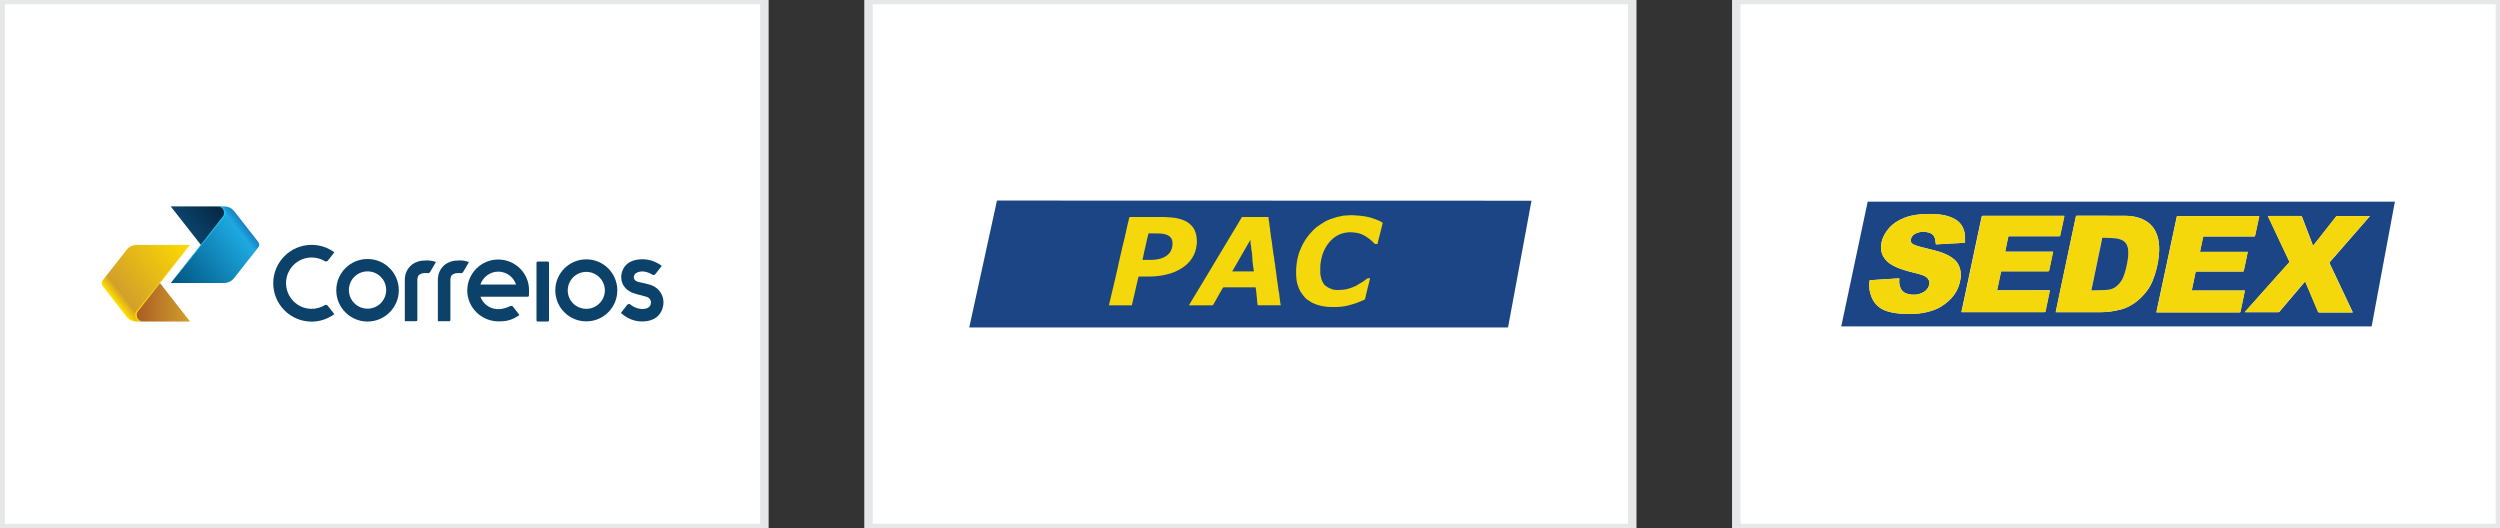
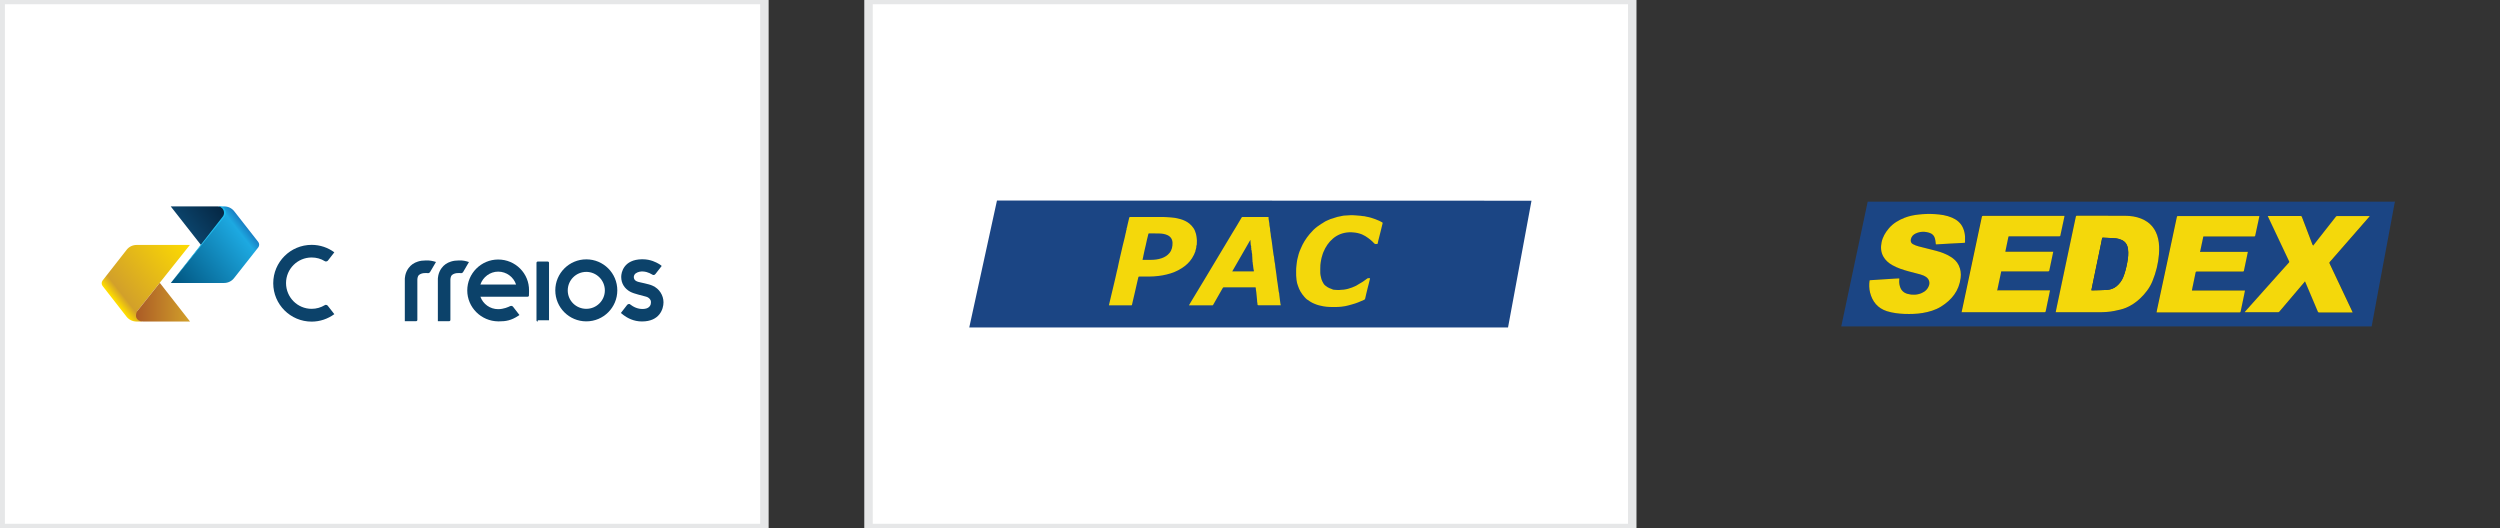
<svg xmlns="http://www.w3.org/2000/svg" version="1.1" id="Layer_1" x="0px" y="0px" viewBox="0 0 295.07 62.32" style="enable-background:new 0 0 295.07 62.32;" xml:space="preserve">
  <rect x="0" y="0" width="295.07" height="62.32" fill="#333333" stroke="none" />
  <style type="text/css">
	.st0{fill:#FFFFFF;stroke:#E6E7E8;stroke-miterlimit:10;}
	.st1{fill-rule:evenodd;clip-rule:evenodd;fill:url(#path11_00000105385969854047843950000009502475527645016984_);}
	.st2{fill-rule:evenodd;clip-rule:evenodd;fill:url(#path18_00000163053475106874070800000001092317613810266779_);}
	.st3{fill-rule:evenodd;clip-rule:evenodd;fill:url(#path27_00000031890507479747098060000015246000692898025394_);}
	.st4{fill-rule:evenodd;clip-rule:evenodd;fill:url(#path34_00000183967635849848594460000014308366762921380245_);}
	.st5{fill:#1CBBEE;}
	.st6{fill:#FED500;}
	.st7{fill:#0C426A;}
	.st8{fill:#1B4584;}
	.st9{fill:#F4D80B;}
</style>
  <g>
    <rect x="0.08" y="0" class="st0" width="90.14" height="62.32" />
    <g>
      <linearGradient id="path11_00000007396089354121140790000013294526188986270887_" gradientUnits="userSpaceOnUse" x1="7.015" y1="822.789" x2="1.336" y2="818.351" gradientTransform="matrix(1.543 0 0 -1.543 11.424 1298.069)">
        <stop offset="0" style="stop-color:#FEDC00" />
        <stop offset="0.9" style="stop-color:#D2A02A" />
        <stop offset="1" style="stop-color:#FEDC00" />
      </linearGradient>
      <path id="path11" style="fill-rule:evenodd;clip-rule:evenodd;fill:url(#path11_00000007396089354121140790000013294526188986270887_);" d="    M16.72,37.95h-0.6c-0.48,0-0.91-0.22-1.19-0.58l-2.83-3.63c-0.06-0.09-0.1-0.19-0.1-0.31c0-0.12,0.04-0.22,0.1-0.31l2.84-3.63    c0.28-0.36,0.7-0.58,1.19-0.58h6.28l-3.57,4.48l-2.61,3.29L16.72,37.95z" />
      <linearGradient id="path18_00000146484827323399514380000002122206973019818891_" gradientUnits="userSpaceOnUse" x1="7.128" y1="818.257" x2="2.997" y2="818.257" gradientTransform="matrix(1.543 0 0 -1.543 11.424 1298.069)">
        <stop offset="0" style="stop-color:#D2A02A" />
        <stop offset="1" style="stop-color:#AB5B26" />
      </linearGradient>
      <path id="path18" style="fill-rule:evenodd;clip-rule:evenodd;fill:url(#path18_00000146484827323399514380000002122206973019818891_);" d="    M18.89,33.42l-0.03-0.04l-2.62,3.29c-0.1,0.13-0.19,0.31-0.19,0.61c0,0.3,0.28,0.67,0.85,0.67h5.53L18.89,33.42z" />
      <linearGradient id="path27_00000040558952925754079670000000485729547672042907_" gradientUnits="userSpaceOnUse" x1="5.769" y1="819.572" x2="11.453" y2="823.997" gradientTransform="matrix(1.543 0 0 -1.543 11.424 1298.069)">
        <stop offset="0" style="stop-color:#00547F" />
        <stop offset="0.9" style="stop-color:#1DA9E1" />
        <stop offset="1" style="stop-color:#187CC1" />
      </linearGradient>
      <path id="path27" style="fill-rule:evenodd;clip-rule:evenodd;fill:url(#path27_00000040558952925754079670000000485729547672042907_);" d="    M26.34,25.64l-0.48-1.28h0.6c0.48,0,0.91,0.22,1.19,0.58l2.84,3.63c0.06,0.09,0.1,0.19,0.1,0.31c0,0.12-0.04,0.22-0.1,0.31    l-2.86,3.63c-0.28,0.36-0.7,0.58-1.19,0.58h-6.28l3.57-4.48L26.34,25.64z" />
      <linearGradient id="path34_00000078739921574750586230000014087876753620732544_" gradientUnits="userSpaceOnUse" x1="9.234" y1="825.983" x2="6.819" y2="824.096" gradientTransform="matrix(1.543 0 0 -1.543 11.424 1298.069)">
        <stop offset="0" style="stop-color:#052642" />
        <stop offset="1" style="stop-color:#0B4269" />
      </linearGradient>
      <path id="path34" style="fill-rule:evenodd;clip-rule:evenodd;fill:url(#path34_00000078739921574750586230000014087876753620732544_);" d="    M23.7,28.89l0.03,0.04l2.61-3.29c0.1-0.13,0.19-0.31,0.19-0.61c0-0.3-0.28-0.67-0.85-0.67h-5.53L23.7,28.89z" />
      <path id="path36" class="st5" d="M26.49,25.58c0.1-0.13,0.16-0.28,0.16-0.46c0-0.42-0.34-0.76-0.76-0.76H25.7    c0.42,0,0.74,0.34,0.74,0.76c0,0.18-0.06,0.34-0.16,0.46l-2.58,3.31l-3.53,4.51L26.49,25.58z" />
-       <path id="path38" class="st6" d="M16.11,36.72c-0.1,0.13-0.16,0.28-0.16,0.46c0,0.42,0.34,0.76,0.76,0.76h0.19    c-0.42,0-0.76-0.34-0.76-0.76c0-0.18,0.06-0.34,0.16-0.46l2.59-3.31l3.53-4.51L16.11,36.72z" />
      <path id="path40" class="st7" d="M54.17,30.74c-0.36,0-0.64,0.04-0.94,0.13c-0.48,0.15-0.83,0.4-1.1,0.76    c-0.46,0.6-0.45,1.31-0.45,1.31v4.97h1.33c0.09,0,0.15-0.07,0.15-0.15v-4.72c0-0.09,0.01-0.42,0.19-0.58    c0.15-0.13,0.34-0.19,0.54-0.22c0.21-0.03,0.42-0.01,0.52,0c0,0,0.01,0,0.03,0c0.1,0,0.18-0.06,0.22-0.13l0.69-1.18    C54.99,30.8,54.6,30.72,54.17,30.74" />
      <path id="path42" class="st7" d="M50.27,30.74c-0.36,0-0.66,0.04-0.94,0.13c-0.48,0.15-0.83,0.4-1.1,0.76    c-0.46,0.6-0.45,1.31-0.45,1.31v4.97h1.33c0.09,0,0.15-0.07,0.15-0.15v-4.72c0-0.09,0.01-0.42,0.19-0.58    c0.15-0.13,0.34-0.19,0.54-0.22c0.21-0.03,0.42-0.01,0.52,0c0,0,0.01,0,0.03,0c0.09,0,0.18-0.06,0.22-0.13l0.7-1.19    C51.08,30.8,50.7,30.72,50.27,30.74" />
      <path id="path44" class="st7" d="M38.68,36.08c-0.04-0.06-0.13-0.1-0.22-0.1c-0.04,0-0.1,0.01-0.13,0.04l0,0    c-0.45,0.27-0.98,0.43-1.55,0.43c-1.67,0-3.02-1.36-3.02-3.04c0-1.67,1.36-3.02,3.02-3.02c0.57,0,1.1,0.15,1.55,0.43    c0.04,0.03,0.09,0.04,0.15,0.04c0.09,0,0.16-0.04,0.22-0.1l0.76-0.98c-0.74-0.55-1.67-0.88-2.68-0.88c-2.5,0-4.53,2.03-4.53,4.53    s2.03,4.53,4.53,4.53c1,0,1.92-0.33,2.68-0.88L38.68,36.08z" />
      <path id="path46" class="st7" d="M58.8,32.06L58.8,32.06c0.98,0,1.82,0.64,2.11,1.52H56.7C57,32.7,57.84,32.06,58.8,32.06     M58.8,30.63c-2.01,0-3.65,1.64-3.65,3.65c0,2,1.64,3.63,3.65,3.65c0.03,0,0.1,0,0.1,0c0.79,0,1.43-0.1,2.28-0.66l0.13-0.09    c0,0-0.74-0.97-0.76-0.98c-0.04-0.06-0.13-0.1-0.21-0.1c-0.04,0-0.09,0.01-0.13,0.03c-0.19,0.1-0.77,0.36-1.41,0.36    c-0.97,0-1.79-0.61-2.1-1.47h5h0.58c0.09,0,0.15-0.07,0.15-0.15l0.01-0.42c0-0.06,0-0.1,0-0.16    C62.47,32.27,60.83,30.63,58.8,30.63L58.8,30.63z" />
-       <path id="path48" class="st7" d="M63.47,37.95c-0.09,0-0.15-0.06-0.15-0.15v-6.78c0-0.07,0.06-0.15,0.15-0.15h1.18    c0.09,0,0.15,0.07,0.15,0.15v6.78c0,0.09-0.07,0.15-0.15,0.15H63.47z" />
-       <path id="path50" class="st7" d="M43.38,32.03L43.38,32.03c-1.22,0-2.2,0.98-2.2,2.2s0.98,2.2,2.2,2.2c1.22,0,2.2-0.98,2.2-2.2    S44.6,32.03,43.38,32.03 M43.38,37.95c-2.04,0-3.69-1.65-3.69-3.69c0-2.04,1.65-3.69,3.69-3.69c2.04,0,3.69,1.65,3.69,3.69    C47.07,36.28,45.42,37.95,43.38,37.95z" />
+       <path id="path48" class="st7" d="M63.47,37.95c-0.09,0-0.15-0.06-0.15-0.15v-6.78c0-0.07,0.06-0.15,0.15-0.15h1.18    c0.09,0,0.15,0.07,0.15,0.15v6.78H63.47z" />
      <path id="path52" class="st7" d="M69.2,32.09L69.2,32.09c-1.21,0-2.19,0.98-2.19,2.19s0.98,2.17,2.19,2.17s2.19-0.98,2.19-2.17    C71.39,33.08,70.41,32.09,69.2,32.09 M69.2,37.93c-2.03,0-3.66-1.64-3.66-3.66s1.64-3.66,3.66-3.66c2.03,0,3.66,1.64,3.66,3.66    S71.23,37.93,69.2,37.93z" />
      <path id="path54" class="st7" d="M77.02,33.72c-0.25-0.12-0.58-0.19-0.94-0.28c-0.52-0.13-1.01-0.16-1.19-0.45    c-0.16-0.27-0.07-0.57,0.15-0.73c0.52-0.36,1.22-0.21,1.61-0.03c0.07,0.03,0.36,0.19,0.36,0.19c0.04,0.03,0.09,0.04,0.13,0.04    c0.09,0,0.16-0.04,0.22-0.12l0.74-0.95l-0.12-0.1c-0.07-0.06-0.18-0.12-0.28-0.18c-0.22-0.12-0.89-0.51-1.86-0.51    c-0.03,0-0.06,0-0.09,0c-2.13,0.04-2.43,1.55-2.43,2.08c0,0.8,0.42,1.39,1.04,1.74c0.51,0.28,1.44,0.45,1.92,0.6    c0.25,0.07,0.43,0.25,0.51,0.42c0.03,0.07,0.04,0.15,0.04,0.24c0.01,0.28-0.13,0.6-0.55,0.73c-0.46,0.13-1.18,0.07-1.83-0.43    c-0.01-0.01-0.09-0.07-0.12-0.09c-0.03-0.01-0.06-0.01-0.1-0.01c-0.09,0-0.16,0.04-0.22,0.12c-0.01,0.01-0.73,0.94-0.73,0.94    s0.25,0.21,0.34,0.27c0.42,0.31,1.16,0.73,2.13,0.73h0.03c2.06,0,2.53-1.46,2.53-2.26C78.31,34.86,77.82,34.07,77.02,33.72" />
    </g>
  </g>
  <g>
    <rect x="102.51" y="0" class="st0" width="90.14" height="62.32" />
    <g>
      <polygon class="st8" points="114.4,38.65 117.67,23.67 180.76,23.69 177.99,38.65   " />
      <g>
        <path class="st9" d="M163.13,26.24c-0.11-0.05-0.21-0.12-0.32-0.17c-0.32-0.14-0.65-0.27-0.99-0.37c-0.2-0.06-0.41-0.1-0.62-0.14     c-0.06-0.01-0.11-0.04-0.18-0.04c-0.14,0.01-0.28-0.04-0.42-0.05c-0.2-0.02-0.41-0.04-0.61-0.05c-0.41-0.04-0.82-0.01-1.23,0.02     c-0.09,0.01-0.19,0-0.28,0.03c-0.11,0.04-0.22,0.03-0.33,0.07c-0.1,0.03-0.2,0.03-0.3,0.06c-0.14,0.04-0.27,0.09-0.41,0.13     c-0.26,0.07-0.52,0.16-0.76,0.28c-0.15,0.07-0.31,0.13-0.45,0.24c-0.09,0.08-0.21,0.12-0.31,0.19c-0.32,0.21-0.63,0.43-0.9,0.7     c-0.16,0.16-0.3,0.32-0.45,0.49c-0.22,0.26-0.42,0.54-0.6,0.83c-0.17,0.28-0.32,0.57-0.44,0.87c-0.09,0.21-0.19,0.42-0.25,0.65     c-0.05,0.16-0.07,0.32-0.12,0.47c-0.09,0.31-0.11,0.64-0.15,0.96c-0.03,0.2-0.03,0.4-0.03,0.6c-0.01,0.36,0,0.71,0.05,1.06     c0.03,0.23,0.08,0.46,0.17,0.68c0.08,0.22,0.16,0.44,0.28,0.64c0.14,0.24,0.3,0.46,0.48,0.66c0.09,0.1,0.18,0.2,0.28,0.28     c0.13,0.1,0.28,0.19,0.42,0.28c0.16,0.1,0.33,0.19,0.52,0.26c0.17,0.07,0.34,0.13,0.5,0.17c0.17,0.04,0.33,0.08,0.5,0.11     c0.25,0.04,0.51,0.08,0.76,0.08c0.45,0.01,0.91,0.02,1.37-0.03c0.16-0.02,0.32-0.04,0.48-0.07c0.26-0.05,0.52-0.13,0.78-0.2     c0.25-0.08,0.51-0.14,0.75-0.25c0.22-0.1,0.44-0.19,0.66-0.28c0.07-0.03,0.13-0.07,0.15-0.17c0.03-0.18,0.08-0.35,0.12-0.53     c0.11-0.41,0.19-0.83,0.31-1.24c0.06-0.19,0.08-0.39,0.14-0.58c0-0.01,0.01-0.04-0.01-0.04c-0.1,0.01-0.22-0.04-0.31,0.03     c-0.15,0.13-0.32,0.21-0.47,0.34c-0.11,0.09-0.24,0.14-0.36,0.22c-0.17,0.1-0.33,0.21-0.5,0.3c-0.3,0.15-0.62,0.27-0.95,0.36     c-0.17,0.05-0.34,0.07-0.51,0.1c-0.11,0.02-0.22,0-0.33,0.02c-0.24,0.04-0.48,0.01-0.71,0c-0.11-0.01-0.23-0.01-0.31-0.07     c-0.11-0.06-0.23-0.08-0.34-0.13c-0.17-0.07-0.32-0.18-0.46-0.29c-0.16-0.11-0.26-0.29-0.35-0.47c-0.09-0.18-0.16-0.37-0.19-0.57     c-0.03-0.14-0.07-0.28-0.07-0.43c-0.01-0.32,0-0.65,0.01-0.97c0.01-0.21,0.06-0.41,0.09-0.61c0.02-0.17,0.08-0.34,0.13-0.51     c0.04-0.14,0.08-0.28,0.14-0.41c0.25-0.61,0.61-1.15,1.11-1.58c0.53-0.46,1.16-0.7,1.86-0.75c0.21-0.01,0.42-0.01,0.63,0.02     c0.15,0.02,0.31,0.03,0.45,0.07c0.17,0.05,0.34,0.08,0.51,0.16c0.26,0.12,0.51,0.26,0.73,0.43c0.1,0.08,0.19,0.16,0.29,0.23     c0.13,0.09,0.23,0.21,0.34,0.32c0.09,0.09,0.16,0.19,0.31,0.15c0.06-0.01,0.15,0.04,0.18-0.07c0.05-0.22,0.08-0.44,0.15-0.65     c0.08-0.25,0.11-0.51,0.19-0.75c0.09-0.33,0.16-0.66,0.24-0.99C163.19,26.29,163.18,26.26,163.13,26.24z" />
        <path class="st9" d="M151.05,35.27c-0.03-0.16-0.04-0.33-0.06-0.49c-0.01-0.08,0-0.17-0.03-0.23c-0.04-0.11-0.05-0.22-0.06-0.32     c-0.02-0.27-0.09-0.53-0.11-0.8c-0.02-0.18-0.07-0.36-0.08-0.54c-0.02-0.34-0.1-0.67-0.13-1c-0.02-0.21-0.08-0.41-0.08-0.62     c0-0.08-0.02-0.17-0.04-0.25c-0.02-0.13-0.06-0.27-0.06-0.4c0-0.09-0.03-0.19-0.03-0.28c0-0.07-0.04-0.14-0.05-0.22     c-0.02-0.17-0.04-0.34-0.07-0.52c-0.02-0.17-0.06-0.34-0.07-0.52c-0.01-0.25-0.08-0.49-0.1-0.74c-0.01-0.16-0.07-0.31-0.08-0.47     c-0.01-0.18-0.03-0.36-0.07-0.54c-0.01-0.07-0.03-0.14-0.02-0.2c0.02-0.13-0.04-0.25-0.05-0.37c-0.01-0.1-0.05-0.21-0.04-0.31     c0.01-0.13-0.05-0.25-0.05-0.37c0-0.12-0.07-0.24-0.04-0.36c0.01-0.02,0.02-0.11-0.07-0.11c-1,0-2.01,0-3.01,0     c-0.05,0-0.08,0.02-0.1,0.06c-0.36,0.63-0.74,1.25-1.12,1.87c-1.1,1.84-2.2,3.68-3.31,5.52c-0.5,0.83-1,1.65-1.5,2.48     c-0.1,0.16-0.19,0.32-0.29,0.49c0.02,0,0.03,0.01,0.05,0.01c0.9,0,1.81,0,2.71,0c0.05,0,0.07-0.02,0.09-0.05     c0.25-0.43,0.5-0.86,0.74-1.3c0.13-0.23,0.27-0.46,0.4-0.7c0.03-0.06,0.07-0.08,0.14-0.08c1.21,0,2.42,0,3.63,0     c0.09,0,0.14,0.01,0.13,0.12c-0.01,0.06,0.01,0.13,0.02,0.19c0.04,0.19,0.05,0.39,0.07,0.58c0.02,0.21,0.03,0.42,0.06,0.63     c0.01,0.06,0,0.12,0.01,0.19c0.02,0.09,0.04,0.18,0.04,0.27c0,0.11,0.02,0.14,0.13,0.14c0.84,0,1.68,0,2.52,0     c0.03,0,0.06,0,0.1,0C151.09,35.77,151.1,35.52,151.05,35.27z M147.94,32.03c-0.21,0-0.41,0-0.62,0c-0.59,0-1.18,0-1.77,0     c-0.03,0-0.07,0-0.11,0c0.71-1.24,1.42-2.47,2.14-3.72c0.02,0.16,0.02,0.3,0.03,0.43c0.01,0.11,0.01,0.23,0.06,0.34     c0.01,0.02,0.02,0.04,0.01,0.05c-0.05,0.1,0.05,0.21,0,0.31c0.09,0.15,0.04,0.32,0.09,0.47c0.03,0.07,0.02,0.15,0.02,0.22     c0,0.1,0.02,0.19,0.02,0.29c0.01,0.12,0,0.24,0.02,0.35c0.02,0.08-0.03,0.17,0.04,0.24c0.01,0.01,0.01,0.04,0,0.06     c-0.01,0.02-0.02,0.04-0.01,0.06c0.04,0.11,0.03,0.22,0.05,0.33c0.03,0.16,0.03,0.33,0.08,0.49     C148.02,32.02,147.99,32.03,147.94,32.03z" />
        <path class="st9" d="M141.25,28.18c-0.03-0.19-0.03-0.38-0.09-0.57c-0.07-0.24-0.15-0.47-0.29-0.68     c-0.14-0.21-0.3-0.38-0.49-0.54c-0.31-0.25-0.66-0.41-1.03-0.52c-0.13-0.04-0.26-0.07-0.4-0.1c-0.14-0.03-0.27-0.06-0.41-0.07     c-0.13-0.02-0.26-0.03-0.38-0.04c-0.29-0.03-0.57-0.03-0.86-0.05c-0.33-0.01-0.66,0-0.99,0c-0.97,0-1.94,0-2.91,0     c-0.07,0-0.1,0.02-0.12,0.08c-0.03,0.14-0.07,0.29-0.1,0.43c-0.04,0.24-0.13,0.46-0.16,0.7c-0.01,0.08-0.07,0.13-0.05,0.22     c0.01,0.08-0.06,0.16-0.06,0.26c0,0.08-0.04,0.17-0.06,0.26c-0.07,0.33-0.14,0.66-0.23,0.99c-0.03,0.13-0.07,0.27-0.1,0.4     c-0.05,0.2-0.09,0.41-0.14,0.61c-0.03,0.13-0.07,0.26-0.09,0.39c-0.02,0.11-0.06,0.22-0.08,0.34c-0.02,0.13-0.06,0.27-0.09,0.4     c-0.04,0.16-0.08,0.33-0.11,0.5c-0.03,0.15-0.05,0.3-0.09,0.44c-0.03,0.12-0.06,0.24-0.09,0.36c-0.06,0.28-0.13,0.56-0.19,0.84     c-0.07,0.33-0.16,0.65-0.23,0.98c-0.03,0.17-0.08,0.33-0.12,0.5c-0.04,0.17-0.08,0.34-0.12,0.5c-0.04,0.16-0.07,0.32-0.11,0.47     c-0.06,0.25-0.12,0.5-0.18,0.76c0.35,0,0.7,0,1.04,0c0.53,0,1.06,0,1.59,0c0.07,0,0.09-0.01,0.1-0.08     c0.02-0.11,0.05-0.21,0.07-0.32c0.07-0.31,0.14-0.63,0.22-0.94c0.05-0.22,0.1-0.43,0.15-0.65c0.05-0.22,0.1-0.44,0.15-0.66     c0.05-0.21,0.1-0.43,0.15-0.64c0.02-0.1,0.06-0.11,0.14-0.11c0.75,0,1.5,0.03,2.25-0.07c0.32-0.04,0.63-0.09,0.94-0.17     c0.65-0.15,1.26-0.39,1.82-0.76c0.22-0.14,0.43-0.3,0.62-0.48c0.22-0.2,0.41-0.43,0.57-0.68c0.17-0.27,0.31-0.55,0.41-0.85     c0.02-0.05-0.02-0.1,0.01-0.13c0.05-0.06,0.05-0.13,0.06-0.2c0.01-0.08,0.06-0.16,0.02-0.25c0.09-0.14,0.06-0.3,0.07-0.45     C141.27,28.46,141.27,28.32,141.25,28.18z M138.04,29.85c-0.24,0.3-0.55,0.49-0.91,0.62c-0.45,0.16-0.91,0.2-1.31,0.2     c-0.06,0-0.11,0-0.17,0c-0.15,0-0.28,0-0.4,0c-0.12,0-0.23,0-0.33,0c-0.01,0-0.01,0-0.02,0c-0.03,0-0.05,0-0.05-0.03     c0-0.01,0-0.02,0.01-0.04c0.04-0.15,0.08-0.31,0.1-0.46c0.04-0.2,0.09-0.4,0.13-0.61c0.05-0.2,0.1-0.4,0.14-0.59     c0.05-0.21,0.1-0.43,0.14-0.64c0.05-0.23,0.11-0.46,0.17-0.69c0.01-0.04,0.03-0.06,0.07-0.06c0.21,0,0.42,0,0.64,0     c0.21,0,0.42,0,0.63,0.01c0.32,0.01,0.63,0.06,0.93,0.2c0.37,0.18,0.56,0.48,0.58,0.89C138.4,29.09,138.32,29.5,138.04,29.85z" />
      </g>
    </g>
  </g>
  <g>
-     <rect x="204.93" y="0" class="st0" width="90.14" height="62.32" />
    <g id="vOBMOU.tif">
      <g>
        <path class="st8" d="M220.44,23.8c20.72,0,41.43,0,62.15,0c0.02,0,0.09-0.05,0.08,0.03c-0.01,0.01-0.02,0.03-0.02,0.04     c-0.06,0.3-0.11,0.6-0.17,0.91c-0.2,1.06-0.39,2.12-0.59,3.17c-0.21,1.12-0.42,2.25-0.63,3.37c-0.2,1.09-0.4,2.18-0.61,3.27     c-0.19,1.03-0.38,2.06-0.57,3.09c-0.05,0.28-0.1,0.56-0.16,0.84c-20.87,0-41.73,0-62.6,0c0.03-0.16,0.07-0.31,0.1-0.47     c0.3-1.4,0.59-2.8,0.89-4.2c0.3-1.4,0.59-2.8,0.89-4.2c0.3-1.4,0.59-2.8,0.89-4.2C220.2,24.9,220.32,24.35,220.44,23.8z      M242.63,36.85c0.05,0,0.09,0,0.13,0c1.66,0,3.31,0,4.97,0c0.61,0,1.21-0.04,1.81-0.15c0.48-0.09,0.95-0.18,1.4-0.38     c0.62-0.27,1.18-0.64,1.67-1.11c0.61-0.58,1.12-1.24,1.44-2.03c0.42-1.02,0.68-2.08,0.77-3.18c0.05-0.61,0.04-1.22-0.1-1.82     c-0.26-1.14-0.92-1.95-2.01-2.38c-0.6-0.24-1.24-0.32-1.88-0.33c-1.9-0.01-3.8-0.01-5.7-0.01c-0.07,0-0.1,0.02-0.12,0.1     c-0.4,1.91-0.8,3.81-1.21,5.72c-0.36,1.71-0.72,3.41-1.08,5.12C242.69,36.55,242.66,36.69,242.63,36.85z M259.66,29.73     c0.01-0.04,0.01-0.07,0.01-0.1c0.11-0.52,0.22-1.04,0.33-1.56c0.04-0.18,0-0.16,0.19-0.16c1.94,0,3.88,0,5.82,0     c0.09,0,0.13-0.01,0.15-0.11c0.13-0.62,0.26-1.24,0.4-1.86c0.03-0.14,0.06-0.29,0.09-0.44c-0.04,0-0.06,0-0.09,0     c-3.18,0-6.36,0-9.54,0c-0.08,0-0.1,0.03-0.11,0.1c-0.34,1.6-0.68,3.2-1.02,4.79c-0.44,2.04-0.87,4.08-1.31,6.12     c-0.02,0.12-0.05,0.23-0.07,0.36c0.06,0,0.1,0,0.15,0c1.93,0,3.86,0,5.79,0c1.29,0,2.58,0,3.86,0c0.08,0,0.12-0.02,0.13-0.11     c0.12-0.61,0.25-1.21,0.38-1.82c0.04-0.21,0.09-0.42,0.13-0.65c-2.09,0-4.17,0-6.26,0c0.01-0.04,0.01-0.07,0.01-0.1     c0.14-0.67,0.29-1.35,0.42-2.02c0.02-0.1,0.06-0.12,0.16-0.12c1.8,0,3.6,0,5.4,0c0.1,0,0.13-0.03,0.15-0.12     c0.09-0.46,0.19-0.92,0.29-1.38c0.06-0.27,0.11-0.54,0.17-0.82C263.42,29.73,261.54,29.73,259.66,29.73z M235.7,34.27     c0-0.03,0.01-0.05,0.01-0.06c0.14-0.68,0.29-1.36,0.43-2.04c0.04-0.18,0.03-0.15,0.18-0.15c1.79,0,3.58,0,5.37,0     c0.1,0,0.14-0.03,0.16-0.13c0.12-0.6,0.25-1.2,0.38-1.8c0.03-0.12,0.05-0.25,0.08-0.39c-1.89,0-3.76,0-5.65,0     c0-0.04,0.01-0.06,0.01-0.08c0.11-0.53,0.22-1.06,0.33-1.59c0.03-0.15,0.03-0.15,0.18-0.15c1.94,0,3.89,0,5.83,0     c0.07,0,0.12,0,0.14-0.09c0.14-0.67,0.28-1.34,0.43-2.01c0.02-0.1,0.04-0.2,0.06-0.31c-0.06,0-0.1,0-0.14,0c-3.15,0-6.3,0-9.46,0     c-0.1,0-0.14,0.03-0.16,0.13c-0.14,0.69-0.29,1.38-0.44,2.07c-0.31,1.45-0.62,2.89-0.92,4.34c-0.3,1.41-0.6,2.83-0.9,4.24     c-0.04,0.19-0.08,0.39-0.13,0.59c0.05,0,0.08,0,0.11,0c3.23,0,6.46,0,9.69,0c0.09,0,0.12-0.03,0.13-0.11     c0.16-0.79,0.33-1.58,0.49-2.37c0.01-0.03,0.01-0.06,0.01-0.1C239.86,34.27,237.79,34.27,235.7,34.27z M224.17,32.86     c-0.16,0.01-0.32,0.02-0.47,0.02c-0.57,0.03-1.15,0.07-1.72,0.11c-0.42,0.03-0.83,0.05-1.25,0.08c-0.02,0-0.06,0.04-0.07,0.06     c-0.06,0.47-0.06,0.93,0.06,1.39c0.27,1.09,0.9,1.86,2,2.21c0.67,0.21,1.37,0.29,2.07,0.32c0.71,0.03,1.42,0.01,2.13-0.11     c0.77-0.13,1.5-0.34,2.17-0.75c1.27-0.78,2.13-1.85,2.32-3.38c0.06-0.52,0-1.01-0.22-1.49c-0.21-0.45-0.56-0.76-0.97-1.02     c-0.54-0.34-1.14-0.54-1.75-0.71c-0.67-0.18-1.35-0.33-2.01-0.51c-0.24-0.06-0.47-0.16-0.69-0.27c-0.22-0.12-0.29-0.35-0.23-0.59     c0.07-0.31,0.28-0.53,0.56-0.66c0.55-0.26,1.12-0.26,1.69-0.06c0.29,0.1,0.49,0.32,0.58,0.62c0.05,0.19,0.07,0.39,0.1,0.59     c0.01,0.14,0,0.14,0.14,0.13c0.51-0.03,1.01-0.06,1.52-0.09c0.57-0.03,1.15-0.06,1.72-0.09c0.06,0,0.08-0.03,0.08-0.08     c0-0.22,0.01-0.44,0-0.66c-0.02-0.35-0.09-0.69-0.24-1.02c-0.26-0.58-0.72-0.96-1.29-1.21c-0.65-0.29-1.35-0.39-2.05-0.42     c-0.63-0.03-1.26-0.02-1.89,0.05c-0.57,0.06-1.12,0.17-1.66,0.38c-0.71,0.28-1.36,0.66-1.86,1.25c-0.41,0.48-0.73,1.02-0.86,1.65     c-0.12,0.58-0.09,1.14,0.2,1.67c0.25,0.45,0.62,0.77,1.06,1.02c0.6,0.34,1.25,0.55,1.91,0.73c0.47,0.13,0.94,0.24,1.41,0.37     c0.25,0.07,0.49,0.16,0.7,0.32c0.29,0.21,0.43,0.58,0.33,0.93c-0.13,0.47-0.46,0.78-0.9,0.96c-0.53,0.23-1.08,0.24-1.63,0.09     c-0.47-0.12-0.78-0.43-0.92-0.9c-0.08-0.26-0.1-0.54-0.07-0.81C224.17,32.94,224.17,32.91,224.17,32.86z M273.01,29     c-0.02-0.05-0.04-0.08-0.05-0.12c-0.42-1.09-0.84-2.18-1.25-3.28c-0.03-0.08-0.06-0.11-0.15-0.11c-1.26,0-2.51,0-3.77,0     c-0.03,0-0.07,0-0.11,0c0.02,0.05,0.03,0.08,0.05,0.12c0.82,1.74,1.65,3.49,2.47,5.23c0.03,0.06,0.03,0.1-0.02,0.15     c-0.28,0.31-0.55,0.61-0.83,0.92c-0.64,0.72-1.28,1.44-1.93,2.16c-0.8,0.9-1.61,1.8-2.41,2.7c-0.02,0.02-0.03,0.04-0.05,0.07     c0.04,0,0.06,0.01,0.09,0.01c1.29,0,2.58,0,3.86,0c0.04,0,0.1-0.03,0.13-0.06c0.08-0.08,0.15-0.18,0.23-0.27     c0.92-1.08,1.83-2.16,2.75-3.24c0.02-0.02,0.03-0.05,0.05-0.08c0.03,0.06,0.04,0.1,0.06,0.13c0.49,1.15,0.97,2.3,1.46,3.45     c0.03,0.07,0.07,0.1,0.15,0.1c1.28,0,2.56,0,3.85,0c0.03,0,0.07,0,0.11,0c-0.02-0.05-0.04-0.08-0.05-0.12     c-0.89-1.89-1.79-3.78-2.68-5.67c-0.03-0.06-0.03-0.11,0.02-0.16c0.62-0.71,1.24-1.41,1.85-2.12c0.87-1,1.75-2,2.62-3     c0.08-0.1,0.17-0.2,0.26-0.3c-0.04,0-0.06-0.01-0.08-0.01c-1.26,0-2.53,0-3.79,0c-0.04,0-0.1,0.03-0.12,0.06     c-0.69,0.87-1.37,1.74-2.05,2.61C273.45,28.44,273.24,28.71,273.01,29z" />
        <path class="st9" d="M242.63,36.85c0.03-0.16,0.06-0.3,0.09-0.45c0.36-1.71,0.72-3.41,1.08-5.12c0.4-1.91,0.81-3.81,1.21-5.72     c0.02-0.07,0.04-0.1,0.12-0.1c1.9,0,3.8,0,5.7,0.01c0.64,0,1.28,0.09,1.88,0.33c1.09,0.43,1.75,1.24,2.01,2.38     c0.14,0.6,0.14,1.21,0.1,1.82c-0.09,1.1-0.35,2.16-0.77,3.18c-0.32,0.79-0.83,1.45-1.44,2.03c-0.49,0.47-1.04,0.84-1.67,1.11     c-0.45,0.19-0.93,0.28-1.4,0.38c-0.6,0.12-1.2,0.15-1.81,0.15c-1.66,0-3.31,0-4.97,0C242.72,36.85,242.68,36.85,242.63,36.85z      M246.84,34.26c0.04,0,0.07,0.01,0.09,0.01c0.57-0.02,1.15-0.02,1.72-0.05c0.43-0.03,0.82-0.16,1.16-0.44     c0.35-0.29,0.61-0.64,0.78-1.06c0.23-0.56,0.37-1.14,0.48-1.74c0.1-0.52,0.16-1.05,0.09-1.58c-0.07-0.52-0.32-0.92-0.83-1.11     c-0.19-0.07-0.4-0.14-0.6-0.16c-0.51-0.04-1.02-0.05-1.54-0.08c-0.07,0-0.08,0.03-0.09,0.09c-0.05,0.25-0.1,0.5-0.15,0.75     c-0.29,1.41-0.59,2.82-0.88,4.23C247,33.49,246.92,33.87,246.84,34.26z" />
        <path class="st9" d="M259.66,29.73c1.89,0,3.76,0,5.65,0c-0.06,0.28-0.12,0.55-0.17,0.82c-0.1,0.46-0.2,0.92-0.29,1.38     c-0.02,0.09-0.05,0.12-0.15,0.12c-1.8,0-3.6,0-5.4,0c-0.09,0-0.14,0.02-0.16,0.12c-0.14,0.67-0.28,1.35-0.42,2.02     c-0.01,0.03-0.01,0.05-0.01,0.1c2.09,0,4.17,0,6.26,0c-0.05,0.23-0.09,0.44-0.13,0.65c-0.13,0.61-0.26,1.21-0.38,1.82     c-0.02,0.09-0.05,0.11-0.13,0.11c-1.29,0-2.58,0-3.86,0c-1.93,0-3.86,0-5.79,0c-0.04,0-0.09,0-0.15,0     c0.03-0.13,0.05-0.24,0.07-0.36c0.43-2.04,0.87-4.08,1.31-6.12c0.34-1.6,0.68-3.2,1.02-4.79c0.01-0.07,0.04-0.1,0.11-0.1     c3.18,0,6.36,0,9.54,0c0.02,0,0.05,0,0.09,0c-0.03,0.15-0.06,0.29-0.09,0.44c-0.13,0.62-0.27,1.24-0.4,1.86     c-0.02,0.1-0.06,0.11-0.15,0.11c-1.94,0-3.88,0-5.82,0c-0.19,0-0.15-0.03-0.19,0.16c-0.11,0.52-0.22,1.04-0.33,1.56     C259.66,29.65,259.66,29.68,259.66,29.73z" />
        <path class="st9" d="M235.7,34.27c2.09,0,4.16,0,6.25,0c-0.01,0.05-0.01,0.08-0.01,0.1c-0.16,0.79-0.33,1.58-0.49,2.37     c-0.02,0.08-0.05,0.11-0.13,0.11c-3.23,0-6.46,0-9.69,0c-0.03,0-0.07,0-0.11,0c0.04-0.21,0.08-0.4,0.13-0.59     c0.3-1.41,0.6-2.83,0.9-4.24c0.31-1.45,0.62-2.89,0.92-4.34c0.15-0.69,0.3-1.38,0.44-2.07c0.02-0.1,0.06-0.13,0.16-0.13     c3.15,0,6.3,0,9.46,0c0.04,0,0.08,0,0.14,0c-0.02,0.11-0.04,0.21-0.06,0.31c-0.14,0.67-0.29,1.34-0.43,2.01     c-0.02,0.09-0.07,0.09-0.14,0.09c-1.94,0-3.89,0-5.83,0c-0.15,0-0.15,0-0.18,0.15c-0.11,0.53-0.22,1.06-0.33,1.59     c0,0.02-0.01,0.04-0.01,0.08c1.88,0,3.75,0,5.65,0c-0.03,0.14-0.05,0.26-0.08,0.39c-0.13,0.6-0.26,1.2-0.38,1.8     c-0.02,0.1-0.06,0.13-0.16,0.13c-1.79,0-3.58,0-5.37,0c-0.15,0-0.15-0.03-0.18,0.15c-0.14,0.68-0.29,1.36-0.43,2.04     C235.7,34.22,235.7,34.23,235.7,34.27z" />
        <path class="st9" d="M224.17,32.86c0,0.05,0,0.09,0,0.12c-0.03,0.27-0.01,0.55,0.07,0.81c0.13,0.47,0.45,0.78,0.92,0.9     c0.55,0.15,1.1,0.13,1.63-0.09c0.44-0.19,0.76-0.49,0.9-0.96c0.1-0.35-0.04-0.72-0.33-0.93c-0.21-0.15-0.45-0.25-0.7-0.32     c-0.47-0.13-0.94-0.25-1.41-0.37c-0.66-0.18-1.31-0.39-1.91-0.73c-0.44-0.25-0.81-0.57-1.06-1.02c-0.29-0.53-0.32-1.09-0.2-1.67     c0.13-0.63,0.45-1.17,0.86-1.65c0.5-0.59,1.15-0.97,1.86-1.25c0.53-0.21,1.09-0.32,1.66-0.38c0.63-0.07,1.26-0.09,1.89-0.05     c0.7,0.04,1.4,0.14,2.05,0.42c0.57,0.25,1.03,0.62,1.29,1.21c0.14,0.32,0.22,0.67,0.24,1.02c0.01,0.22,0,0.44,0,0.66     c0,0.06-0.02,0.08-0.08,0.08c-0.57,0.03-1.15,0.06-1.72,0.09c-0.51,0.03-1.01,0.06-1.52,0.09c-0.14,0.01-0.13,0.01-0.14-0.13     c-0.02-0.2-0.04-0.4-0.1-0.59c-0.09-0.3-0.28-0.51-0.58-0.62c-0.57-0.2-1.14-0.2-1.69,0.06c-0.28,0.13-0.48,0.34-0.56,0.66     c-0.06,0.25,0.01,0.47,0.23,0.59c0.22,0.12,0.45,0.21,0.69,0.27c0.67,0.18,1.35,0.33,2.01,0.51c0.61,0.16,1.21,0.37,1.75,0.71     c0.41,0.25,0.76,0.57,0.97,1.02c0.22,0.47,0.29,0.97,0.22,1.49c-0.19,1.52-1.05,2.59-2.32,3.38c-0.67,0.41-1.4,0.62-2.17,0.75     c-0.71,0.12-1.42,0.13-2.13,0.11c-0.7-0.03-1.39-0.11-2.07-0.32c-1.1-0.35-1.73-1.13-2-2.21c-0.11-0.46-0.12-0.92-0.06-1.39     c0-0.02,0.04-0.06,0.07-0.06c0.42-0.03,0.83-0.05,1.25-0.08c0.57-0.04,1.15-0.07,1.72-0.11C223.85,32.87,224,32.87,224.17,32.86z     " />
        <path class="st9" d="M273.01,29c0.23-0.29,0.44-0.56,0.65-0.83c0.68-0.87,1.37-1.74,2.05-2.61c0.03-0.03,0.08-0.06,0.12-0.06     c1.26,0,2.53,0,3.79,0c0.02,0,0.04,0,0.08,0.01c-0.09,0.11-0.18,0.21-0.26,0.3c-0.87,1-1.75,2-2.62,3     c-0.62,0.71-1.23,1.42-1.85,2.12c-0.05,0.06-0.05,0.1-0.02,0.16c0.89,1.89,1.79,3.78,2.68,5.67c0.02,0.03,0.03,0.07,0.05,0.12     c-0.05,0-0.08,0-0.11,0c-1.28,0-2.56,0-3.85,0c-0.08,0-0.12-0.03-0.15-0.1c-0.48-1.15-0.97-2.3-1.46-3.45     c-0.01-0.03-0.03-0.07-0.06-0.13c-0.02,0.04-0.04,0.06-0.05,0.08c-0.92,1.08-1.83,2.16-2.75,3.24c-0.08,0.09-0.15,0.18-0.23,0.27     c-0.03,0.03-0.08,0.06-0.13,0.06c-1.29,0-2.58,0-3.86,0c-0.02,0-0.05,0-0.09-0.01c0.02-0.03,0.04-0.05,0.05-0.07     c0.8-0.9,1.61-1.8,2.41-2.7c0.64-0.72,1.28-1.44,1.93-2.16c0.28-0.31,0.55-0.62,0.83-0.92c0.05-0.05,0.05-0.09,0.02-0.15     c-0.83-1.74-1.65-3.49-2.47-5.23c-0.02-0.03-0.03-0.07-0.05-0.12c0.05,0,0.08,0,0.11,0c1.26,0,2.51,0,3.77,0     c0.09,0,0.12,0.03,0.15,0.11c0.42,1.09,0.84,2.19,1.25,3.28C272.98,28.91,272.99,28.94,273.01,29z" />
        <path class="st8" d="M246.84,34.26c0.08-0.39,0.16-0.77,0.24-1.14c0.29-1.41,0.59-2.82,0.88-4.23c0.05-0.25,0.1-0.5,0.15-0.75     c0.01-0.05,0.03-0.09,0.09-0.09c0.51,0.03,1.03,0.04,1.54,0.08c0.2,0.02,0.41,0.08,0.6,0.16c0.51,0.19,0.76,0.59,0.83,1.11     c0.07,0.53,0.01,1.06-0.09,1.58c-0.11,0.59-0.25,1.18-0.48,1.74c-0.17,0.42-0.44,0.77-0.78,1.06c-0.33,0.28-0.73,0.41-1.16,0.44     c-0.57,0.03-1.15,0.04-1.72,0.05C246.9,34.27,246.88,34.26,246.84,34.26z" />
      </g>
    </g>
  </g>
</svg>